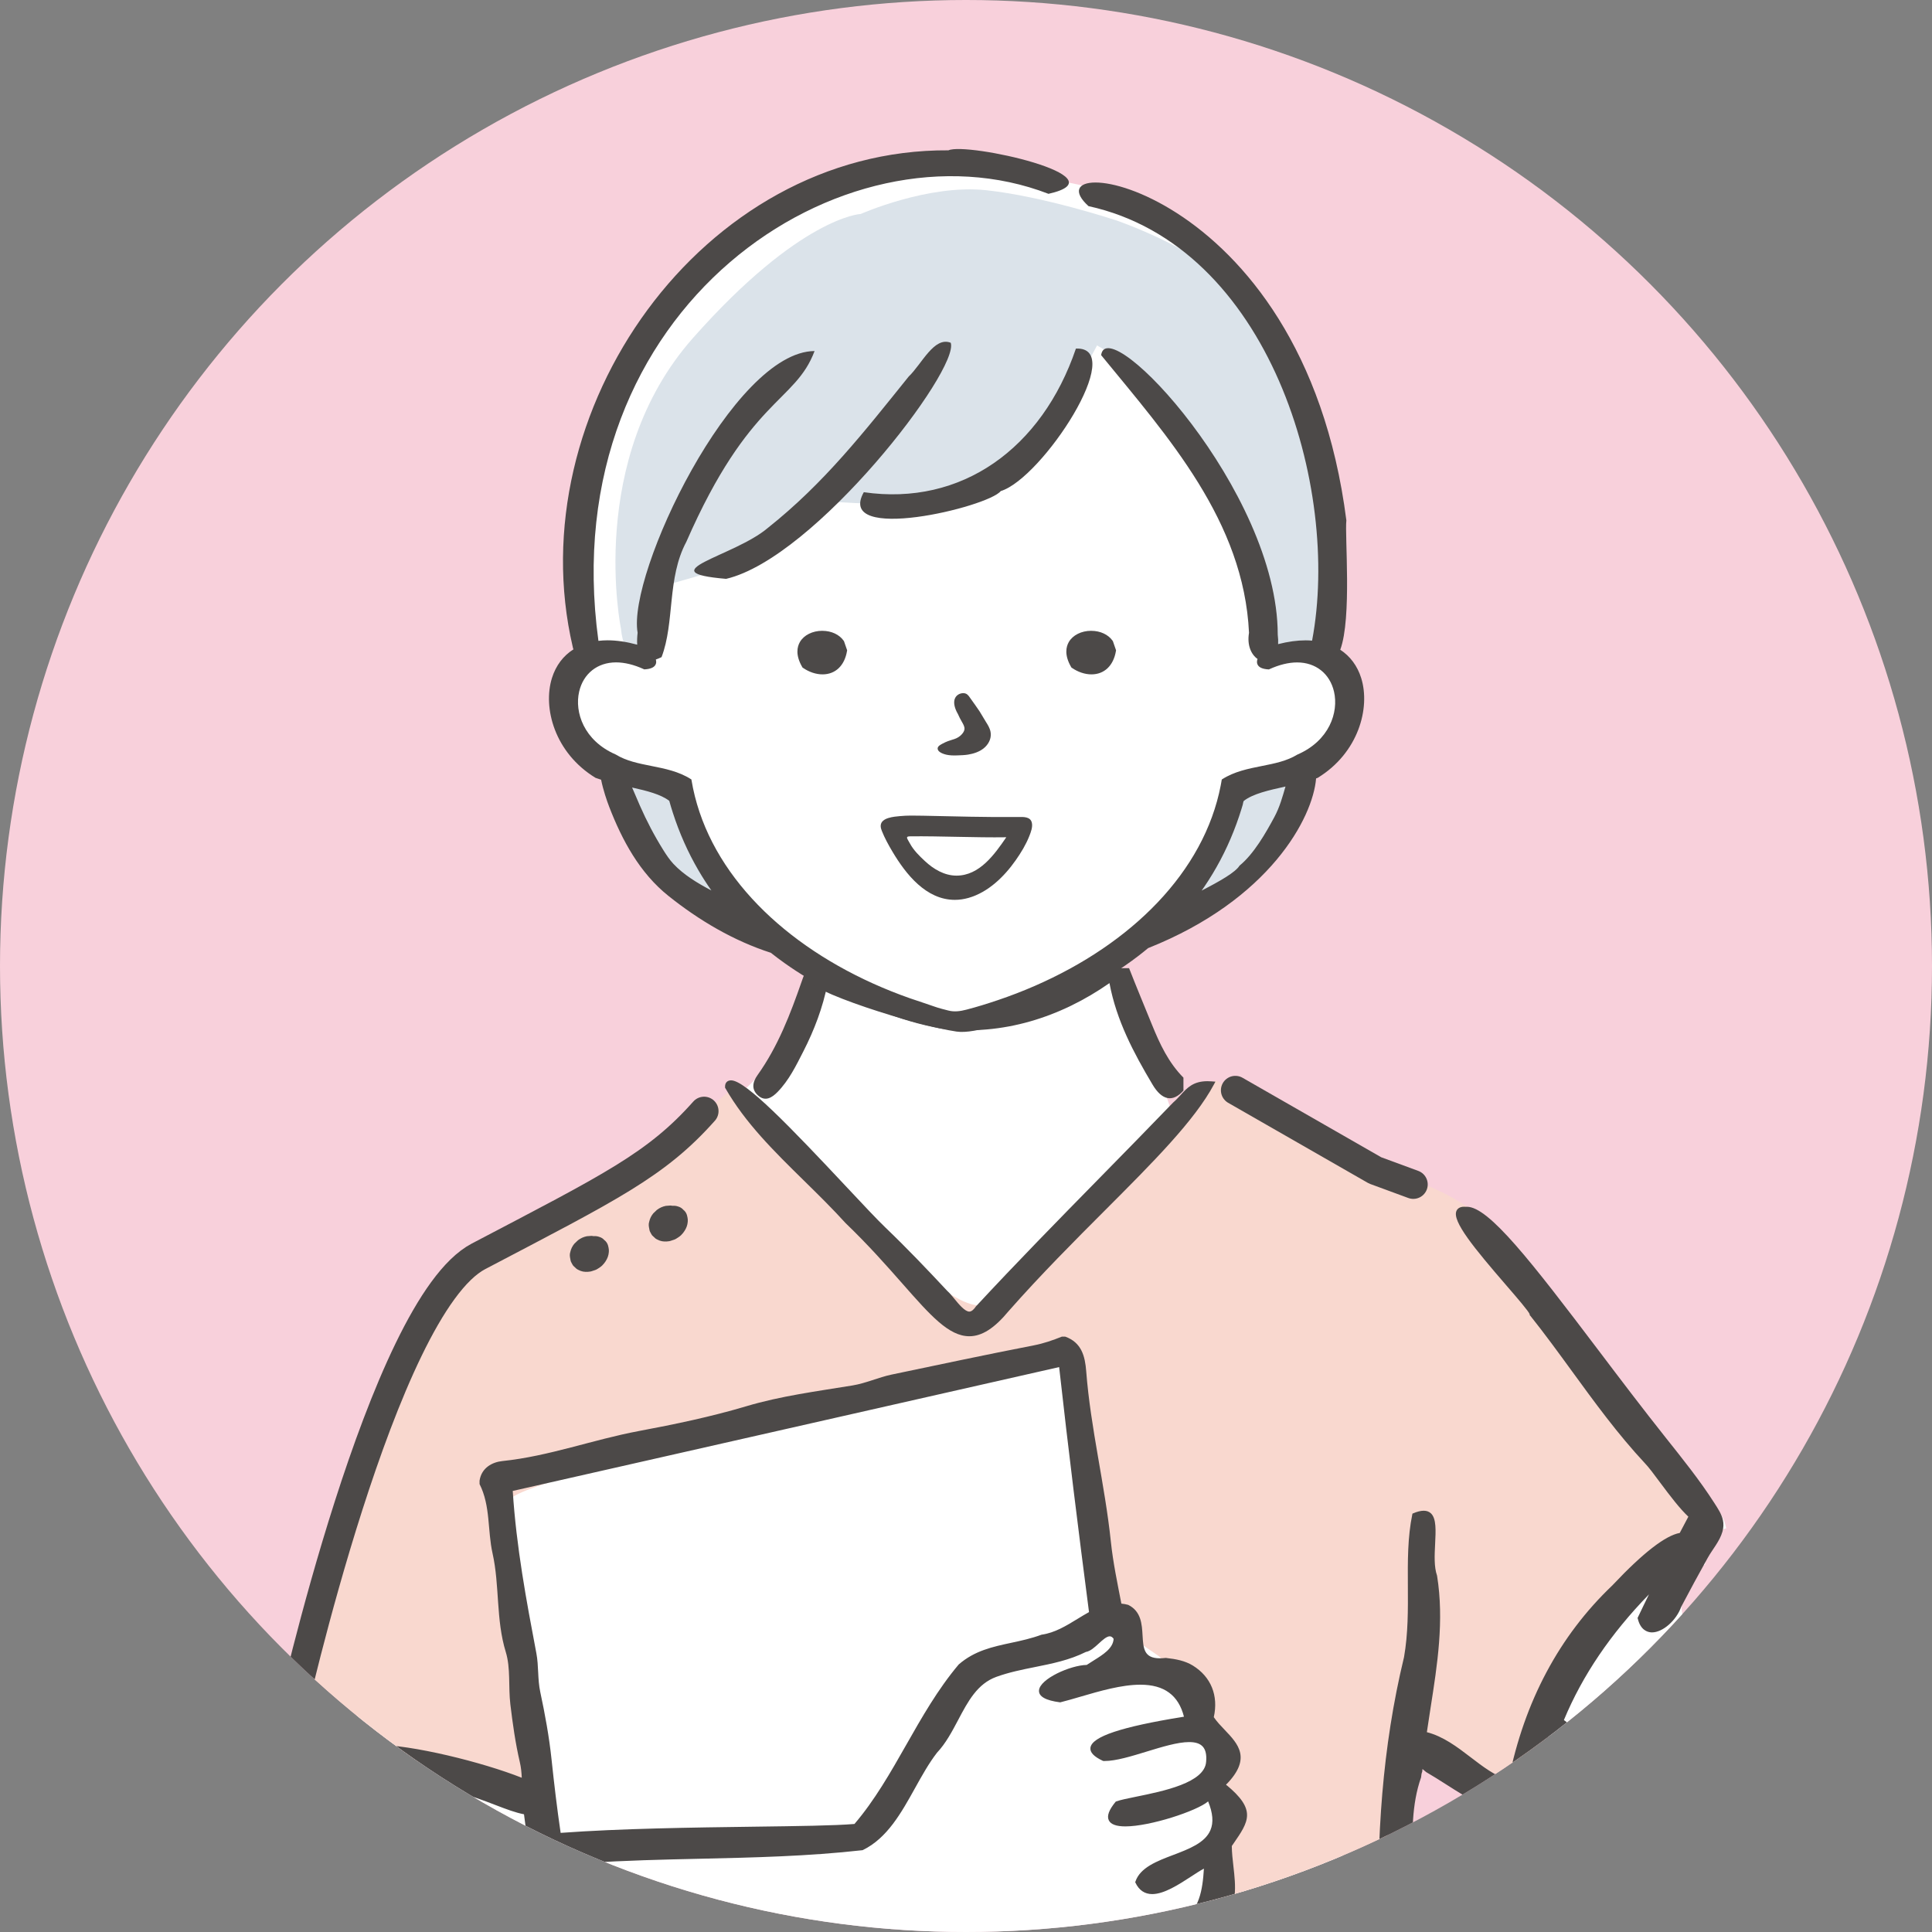
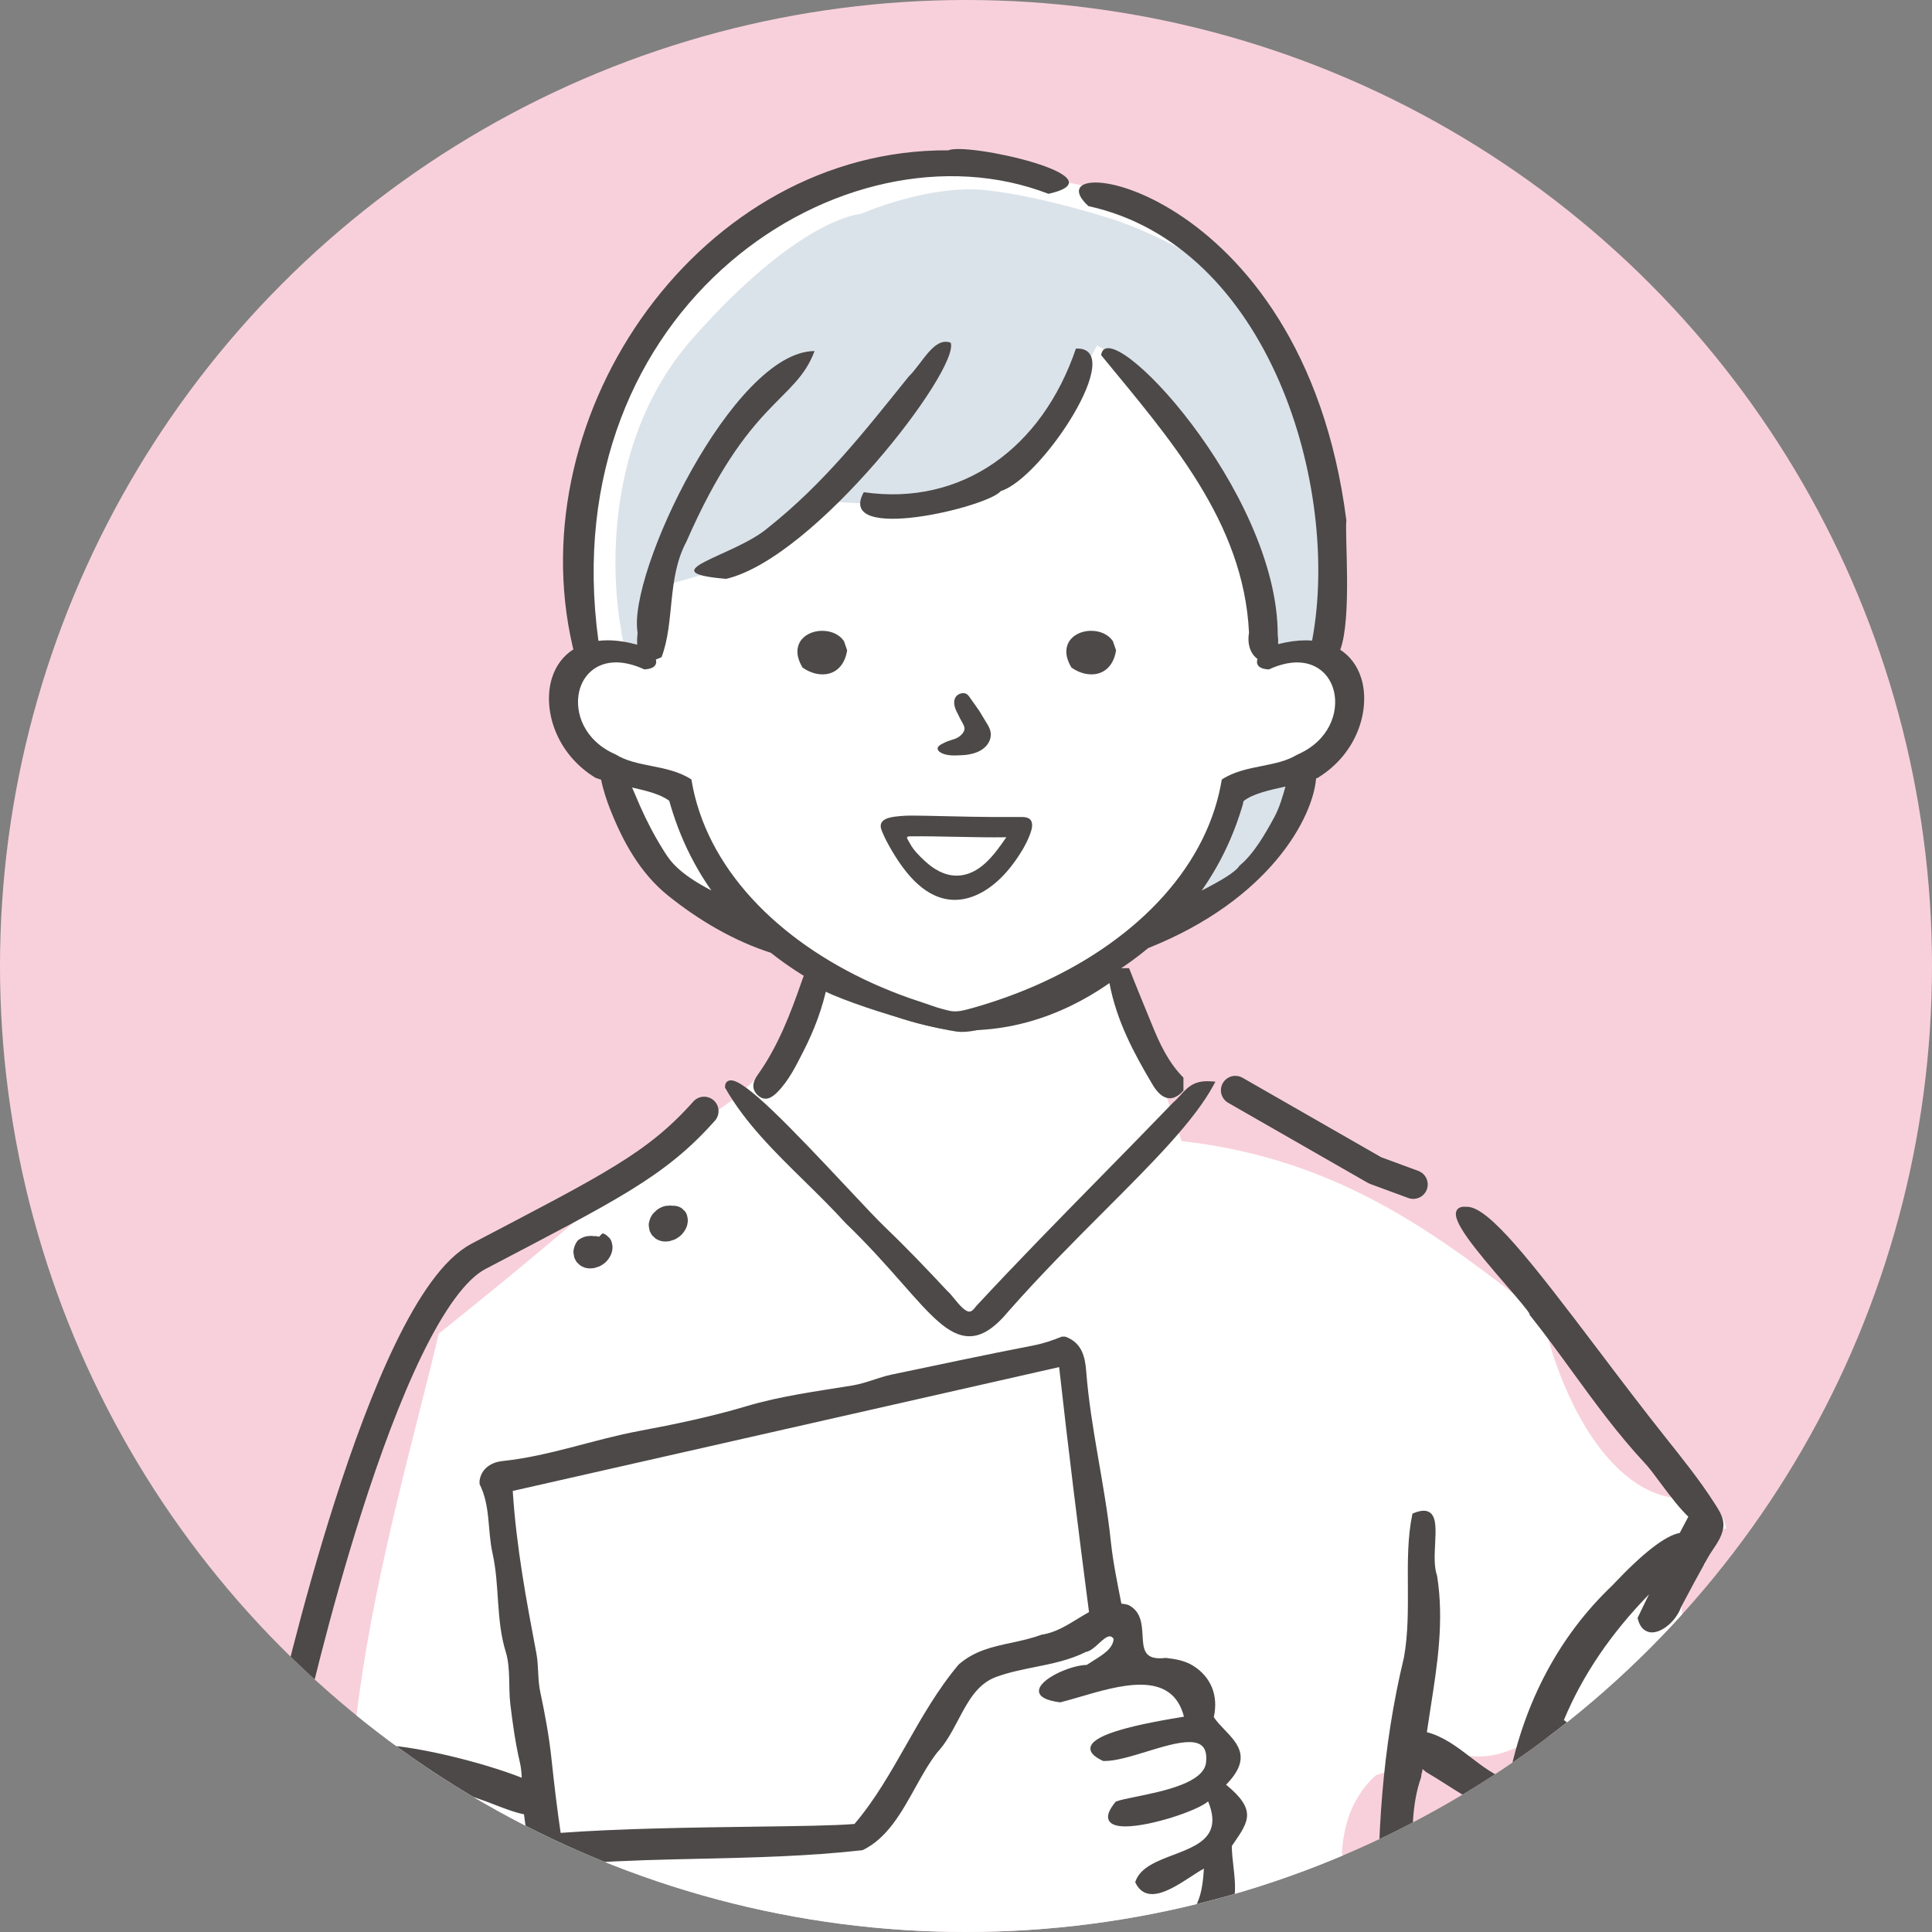
<svg xmlns="http://www.w3.org/2000/svg" id="_レイヤー_2" viewBox="0 0 164 164">
  <rect x="0" y="0" width="164" height="164" fill="#808080" stroke="none" />
  <defs>
    <style>.cls-1{fill:#f9d8cf;}.cls-2{fill:#fff;}.cls-3,.cls-4{fill:none;}.cls-5{fill:#f8d0db;}.cls-6{fill:#4c4948;}.cls-7{clip-path:url(#clippath);}.cls-8{fill:#dbe3ea;}.cls-4{stroke:#4c4948;stroke-linecap:round;stroke-linejoin:round;stroke-width:2.451px;}</style>
    <clipPath id="clippath">
      <circle class="cls-3" cx="82" cy="82" r="82" />
    </clipPath>
  </defs>
  <g id="contents">
    <g class="cls-7">
      <circle class="cls-5" cx="82" cy="82" r="82" />
      <path class="cls-2" d="M143.809,133.244c.242-.281.576-.408.922-.424.094-.981.514-1.918,1.165-2.707.171-.207.395-.325.636-.385-.048-.221-.101-.438-.179-.65-.001-.004-.005-.014-.008-.02-.003-.008-.008-.018-.01-.023-.051-.108-.106-.215-.164-.32-.109-.201-.229-.396-.352-.588-.258-.401-.534-.79-.787-1.194-.012-.019-.02-.038-.031-.057-6.232,1.983-11.772-5.25-14.093-15.169-8.649-6.749-17.061-13.314-30.609-14.845-3.401-10.114-6.44-19.151-13.363-26.258-6.712-6.771-7.312-7.377-7.977-8.017-.845-.112-3.119-.414-3.119-.414-.765,3.203-3.954,3.5-4.245,13.748-4.688,16.408-9.541,17.18-12.892,19.924-3.822,2.119-7.401,6.159-21.454,17.359-3.851,16.335-13.186,45.176-3.004,61.027,1.961,3.053,5.55,5.317,9.13,4.722,1.223-.204,2.921-.474,2.921-.474.387,1.178,2.979,9.063-1.426,17.488.098,8.301.106,9.013.15,9.734.227.675,1.399,4.155,6.183,4.356,3.639-.486,21.404-2.86,39.088-5.842,17.562-3.581,19.648-4.007,22.065-4.715.726-2.002,5.045-13.923,5.62-27.17-3.271-12.249-3.647-13.655-4.075-15.089.139-1.447.413-4.298,2.891-6.546,2.719-.896,5.439-1.792,8.38-1.61,2.857.192,4.926-1.76,6.194-1.675.393.026,1.225.426,2.381,1.02,2.215-3.386,6.485-5.643,11.57-6.756-2.05-2.473-3.812-5.751-1.508-8.433Z" />
-       <path id="_制服" class="cls-1" d="M122.024,196.978c.011.092,1.458,19.474,2.719,20.658-1.108.908,5.214,22.434-.242,22.721-1.118.427-5.986,1.955-7.179,2.297-1.846.53-25.007,3.737-25.27,3.733-1.49-.045-5.994-.179-9.046,0-13.417.786-22.907.625-36.613-4.164-.324-.113-2.496-1.424-2.872-1.436-5.832-2.544-3.018-7.161-2.034-23.497.208-1.555.201-1.547.224-1.716.6-1.645,1.596-14.547,2.861-25.364,1.199-.104,2.569-9.58,3.65-9.789,1.021-.198,1.89,8.827,2.907,8.557.486.272,1.762,4.899,2.541,4.657,14.957-3.876,33.64-8.217,46.659-11.918.885-6.56-2.179-14.429,0-19.017,3.487-.807,3.197-3.542,3.491-6.312.354-3.333.776-6.72-.689-6.918,4.131-3.263-3.138-2.129-2.963-6.178-1.303-3.123-1.958-2.466-4.153-4.473-3.073-5.691-5.381-23.715-5.483-23.687-.113-.319-46.284,10.131-47.181,12.132-1.104,2.464.218,5.666.886,8.075.831,2.995,1.222,6.116,1.523,9.187.199,2.032.251,5.641.467,7.685-2.894-1.26-13.28-3.4-17.486-3.574-.013-.023-3.51-.791-3.912-.735.424-1.738,9.316-33.038,9.325-33.074,6.967-11.952,19.302-14.458,28.062-22.5,24.141,24.302,20.019,21.053,28.71,10.745,5.114-6.232,11.24-10.715,12.319-11.377,12.938,9.252,17.347,6.839,23.488,12.48,23.934,29.808,18.96,26.036,16.856,27.241-19.581,11.054-5.137,26.802-24.149,15.428-4.697,10.281,2.067,37.674,2.581,50.131Z" />
      <path class="cls-6" d="M146.255,129.052c-.107-.52-.415-.975-.743-1.487-1.248-1.945-2.701-3.746-4.137-5.554-1.929-2.428-3.803-4.898-5.673-7.371-5.724-7.564-9.326-12.201-11.177-12.201-.033,0-.065,0-.096.004-.051-.005-.1-.008-.145-.008-.404,0-.576.189-.648.349-.397.868,1.508,3.176,4.243,6.342.888,1.028,1.895,2.193,1.971,2.437l.006.086.05.043c1.219,1.526,2.395,3.142,3.532,4.703,1.914,2.629,3.892,5.348,6.19,7.811.323.333.766.931,1.28,1.622.896,1.206,1.697,2.247,2.41,2.916-.243.461-.489.918-.729,1.381-1.217.221-3.113,1.688-5.648,4.375l-.067.071c-4.508,4.29-7.476,9.853-8.813,16.527-1.168-.356-2.176-1.129-3.238-1.943-1.132-.867-2.303-1.756-3.701-2.118.101-.693.206-1.385.314-2.067.573-3.642,1.165-7.406.551-11.218-.263-.74-.213-1.737-.164-2.7.057-1.144.107-2.132-.345-2.579-.157-.155-.367-.234-.623-.234-.251,0-.545.073-.9.223l-.056.023-.012.057c-.403,1.954-.391,3.97-.378,6.104.012,1.98.024,4.027-.326,6.02-3.726,15.391-1.918,31.06-.17,46.213.392,3.394.797,6.904,1.133,10.357,1.602,18.054,3.145,27.985,4.067,33.92,1.097,7.062,1.163,7.484-.876,8.061-15.25,5.588-27.574,6.166-39.898,6.295l-1.36-.039c-11.253-.315-21.881-.614-32.576-4.279-2.307-.497-3.819-1.113-6.107-2.046l-.039-.016c-.343-.117-.605-.198-.809-.26-.028-.103-.164-.245-.623-.57-.006-4.235.705-7.709,1.459-11.386.161-.785.323-1.576.479-2.383.591-8.473,1.622-16.981,2.62-25.209.705-5.813,1.396-11.537,1.946-17.211.286,2.024.57,4.049.869,6.072.242,1.641.367,3.314.736,4.944.235,1.04,1.464,1.653,2.456,1.282,4.339-1.624,8.948-2.127,13.418-3.208,3.015-.729,6.031-1.442,9.04-2.2,2.91-.732,5.862-1.316,8.815-1.857,2.897-.529,5.696-1.443,8.619-1.928,2.783-.462,5.499-1.425,8.332-1.769.921-.111,1.058-.764.928-1.458-.971-5.173-1.309-10.436-2.263-15.614-.002-.011-.039-.284-.073-.537,1.51-.712,3.007-1.56,4.48-2.59,1.3-1.453,1.104-3.172.914-4.834-.065-.568-.132-1.155-.136-1.717l.132-.19c1.317-1.907,1.987-2.876-.619-5.015,2.198-2.227,1.023-3.459-.114-4.65-.329-.345-.669-.701-.928-1.081.41-1.832-.235-3.426-1.776-4.38-.659-.401-1.393-.55-2.295-.65-.203.021-.368.032-.517.032-1.346,0-1.395-.854-1.458-1.936-.055-.963-.118-2.054-1.218-2.599-.199-.056-.391-.086-.581-.106-.338-1.749-.707-3.494-.892-5.26-.509-4.854-1.718-9.6-2.093-14.468-.098-1.272-.393-2.438-1.778-2.934h-.291c-.771.309-1.539.577-2.371.738-4.034.783-8.054,1.64-12.077,2.482-1.124.235-2.165.733-3.321.923-3.02.494-6.087.892-9.006,1.762-3.009.897-6.089,1.538-9.13,2.107-3.894.73-7.628,2.14-11.589,2.549-.831.087-1.767.555-1.932,1.663v.291c.938,1.851.666,3.929,1.101,5.874.616,2.753.276,5.62,1.122,8.373.427,1.39.212,2.967.39,4.447.198,1.647.429,3.302.806,4.916.103.438.144.878.163,1.318-3.336-1.319-9.318-2.808-12.477-2.808-1.321,0-2.118.246-2.368.732-.15.291-.095.658.154,1.095-.128.062-.261.134-.406.228l-.041.026-.01.049c-.208.992-.273,1.859-.341,2.778-.049.666-.1,1.355-.208,2.167.065,6.091.48,13.308,3.055,20.776,1.765,3.436,5.538,3.722,8.937,3.722.437,0,.874-.005,1.306-.01.421-.005.839-.01,1.248-.01.151,0,.301,0,.45.002.593-.146,1.191-.28,1.788-.415-1.673,18.677-3.996,36.838-6.443,55.926l-.255,1.985c-.294,2.148.746,2.665,2.062,3.318.409.203.832.413,1.268.692,2.152,1.599,4.22,2.021,6.404,2.45,2.959,22.856,5.092,56.093,5.457,91.274.195,18.769.372,28.579,1.988,28.926l.156.033-.096.127c-.239.316-.323.663-.248,1.032.458,2.254,6.849,4.907,9.273,5.739,3.117.726,9.587,1.879,13.638,1.879.289,0,.552-.007.804-.019-.476,1.569-.324,4.52-.267,5.621l.004.08c-2.919,3.084-6.683,4.816-10.668,6.65-1.529.703-3.11,1.432-4.642,2.242-.414.2-.952.479-1.58.805-3.332,1.726-8.91,4.614-12.69,4.614-1.281,0-2.247-.344-2.873-1.022-.723-.783-1.021-2.043-.888-3.742,2.089-3.537,4.837-6.243,7.746-9.107.801-.789,1.63-1.605,2.439-2.436.231-.386.904-.994,1.682-1.699,1.574-1.424,3.533-3.197,3.243-4.347-.108-.43-.517-.734-1.213-.905l-.047-.012-.041.024c-2.444,1.435-4.495,3.66-6.478,5.812-1.164,1.263-2.367,2.568-3.648,3.718-.681.899-1.593,1.767-2.559,2.685-1.744,1.657-3.547,3.371-3.906,5.269-.076,2.472.066,4.397.999,5.822.948,1.447,2.67,2.343,5.587,2.903l.028.005.027-.008c.957-.283,1.912-.538,2.834-.785,2.861-.766,5.563-1.488,8.395-2.991,2.01-1.062,4.106-2.077,6.133-3.06,5.276-2.557,10.732-5.201,15.096-8.866l.04-.033.002-.052c.073-1.61-.086-2.973-.24-4.291-.115-.984-.224-1.915-.244-2.944v-.041s-.027-.032-.027-.032c-.068-.082-.135-.157-.2-.229.191-.085.339-.185.442-.3.064-.072.111-.151.139-.235l.054-.164.117.127c.678.734,1.448,1.062,2.497,1.062.014,0,.028,0,.043,0-.029.955-.129,1.834-.237,2.758-.154,1.317-.313,2.68-.24,4.291l.002.052.04.033c4.364,3.665,9.82,6.31,15.096,8.866,2.027.982,4.123,1.998,6.133,3.061,2.832,1.502,5.534,2.225,8.395,2.99.923.247,1.877.502,2.834.785l.027.008.028-.005c5.828-1.121,6.742-3.592,6.587-8.707-.361-1.916-2.164-3.63-3.908-5.287-.966-.918-1.878-1.785-2.544-2.668-1.297-1.166-2.5-2.472-3.664-3.734-1.984-2.152-4.034-4.378-6.478-5.812l-.041-.024-.047.012c-.696.171-1.104.476-1.213.905-.29,1.149,1.669,2.923,3.243,4.347.779.705,1.451,1.313,1.665,1.677.826.853,1.654,1.668,2.455,2.457,2.909,2.864,5.657,5.571,7.746,9.108.133,1.699-.165,2.959-.888,3.742-.626.679-1.593,1.022-2.873,1.022-3.78,0-9.357-2.889-12.69-4.614-.628-.325-1.166-.604-1.584-.807-1.528-.81-3.109-1.537-4.638-2.241-3.984-1.833-7.749-3.565-10.668-6.649l.004-.08c.059-1.133.217-4.216-.31-5.747.386-.055.777-.101,1.175-.116.948-.086,1.873-.146,2.766-.203,1.981-.127,3.853-.248,5.908-.635,1.539-.18,4.489-1.182,7.022-2.384,3.079-1.462,5.047-2.96,5.4-4.112.128-.418.054-.798-.221-1.129l-.091-.11.134-.05c1.891-.7,1.943-8.874,1.845-16.48-.035-2.683-.049-4.331.09-4.571-.013-19.585.509-39.749,1.595-61.646.513-4.421.91-8.872,1.295-13.178.539-6.034,1.097-12.269,1.972-18.479.143-.754.455-2.786.784-5.326.81-.227,1.631-.451,2.462-.667,3.16-.486,6.207-2.029,9.044-4.582l.035-.031.002-.045c.149-3.432-.571-7.095-1.267-10.637-.228-1.159-.463-2.357-.662-3.519-.863-9.657-2.002-19.055-3.104-28.144-1.629-13.437-3.095-25.541-3.071-34.229-.065-1.347-.109-2.697-.141-4.056-.059-2.45-.115-4.945.702-7.272.014-.095.022-.19.037-.284.01-.063.034-.129.06-.194.006-.078.016-.156.022-.234.092.084.187.164.314.262.527.304,1.089.661,1.685,1.04,1.908,1.213,4.071,2.587,5.764,2.587,1.706,0,2.684-1.374,2.908-4.084.096-.371.202-.737.312-1.103.403.33.832.64,1.256.953.397-.883.921-1.701,1.557-2.454-.648-.478-1.255-.94-1.791-1.356,1.579-3.795,3.973-7.328,7.222-10.667-.311.642-.627,1.281-.931,1.927l-.039.082.024.063c.228.948.802,1.128,1.123,1.151.027.002.055.003.083.003.91,0,2.067-1.016,2.477-2.173.73-1.391,1.482-2.771,2.245-4.145.408-.736,1.021-1.41,1.254-2.233.101-.357.105-.671.044-.964ZM96.194,181.881c-3.282.438-6.543,1.16-9.703,2.016-3.695.999-7.442,1.676-11.166,2.465-1.819.386-3.618.832-5.414,1.293-2.029.521-4.095.94-6.137,1.31-2.957.534-5.83,1.362-8.727,2.08-2.169.537-2.432.564-2.614-1.578-.012-.145-.056-.286-.076-.43-.527-3.629-1.056-7.257-1.589-10.884.88-.161,1.757-.318,2.625-.473,3.684-.656,7.494-1.335,11.194-2.334,2.554-.698,5.034-1.636,7.433-2.543,3.619-1.368,7.362-2.783,11.332-3.348,4.284-.307,8.741-.867,13.136-2.448.617,4.561,1.391,10.239,1.964,14.696-.969-.266-1.588.089-2.257.178ZM43.524,126.56c15.464-3.505,30.818-6.985,46.382-10.513.776,6.968,1.638,13.892,2.536,20.797-.321.178-.642.372-.968.572-.955.586-1.942,1.192-3.056,1.345-.87.323-1.736.51-2.573.689-1.602.344-3.115.669-4.462,1.838-1.775,2.104-3.141,4.511-4.463,6.837-1.313,2.311-2.671,4.7-4.388,6.704-1.663.141-4.835.183-8.502.231-5.216.07-11.378.153-16.439.525-.305-2.067-.552-4.158-.773-6.242-.203-1.917-.552-3.825-.956-5.712-.235-1.097-.126-2.21-.33-3.285-.856-4.512-1.7-9.022-2.007-13.787ZM40.294,176.72c-3.052,0-4.956-.697-5.66-2.074-2.269-6.166-2.646-12.712-3.011-19.042-.069-1.189-.137-2.379-.218-3.566-.032-.497-.077-.989-.187-1.391,5.739.619,8.796,1.79,10.861,2.582.929.356,1.678.639,2.401.779.075.612.155,1.225.241,1.836-3.78.414-6.515,1.067-7.019,2.118-.172.358-.097.747.223,1.156.211.365.539.55.995.55.392,0,.828-.137,1.249-.269l.097-.03c6.301-1.298,12.839-1.445,19.162-1.587,4.515-.102,9.183-.207,13.778-.726l.02-.003.018-.009c2.068-1.008,3.267-3.166,4.427-5.254.578-1.039,1.175-2.115,1.865-3.007.747-.792,1.282-1.804,1.799-2.782.835-1.579,1.624-3.071,3.241-3.659,1.085-.393,2.207-.617,3.293-.835,1.44-.289,2.928-.588,4.308-1.28.375-.058.742-.394,1.097-.719.326-.299.664-.607.927-.607.121,0,.229.069.33.212-.044.814-.9,1.347-1.728,1.861-.19.118-.379.236-.557.356-1.364.021-3.985,1.179-4.049,2.166-.033.511.565.85,1.776,1.007l.022.003.022-.005c.517-.128,1.085-.295,1.687-.471,1.638-.479,3.495-1.022,5.099-1.022,2.021,0,3.232.889,3.699,2.717l-.147.023c-5.184.84-7.66,1.668-7.791,2.606-.055.395.29.76,1.054,1.117l.022.011.129.003c.957,0,2.282-.406,3.563-.799,1.298-.397,2.64-.808,3.61-.808.542,0,.92.125,1.155.383.245.269.341.703.286,1.29-.119,1.778-3.616,2.49-5.93,2.962-.724.147-1.35.274-1.708.405l-.03.011-.021.024c-.561.683-.749,1.194-.574,1.562.163.346.637.521,1.407.521,2.097,0,6.071-1.307,7.026-2.122.405.992.469,1.791.197,2.437-.456,1.084-1.83,1.605-3.158,2.109-1.384.525-2.815,1.068-3.213,2.268l-.015.045.02.043c.304.641.783.965,1.423.966,1.017,0,2.291-.832,3.315-1.5.391-.255.764-.498,1.073-.663-.108,1.781-.391,3.676-1.955,4.322-4.607,1.557-10.766,3.382-17.491,3.641-5.21,1.138-9.878,2.545-14.713,4.43-4.363,1.774-8.947,2.577-13.38,3.353-2.682.47-5.455.955-8.169,1.651-1.588.32-3.957.702-6.196.702ZM81.962,337.062v.079c.026,10.22.055,21.803.061,32.957v.113l-.113-.012c-2.763-.294-5.045-.504-6.878-.673-8.977-.825-9.514-.875-17.862-5.946l-.082-.051.045-.085c.479-.904.572-2.176.287-3.887-.524-7.549-.549-15.236-.573-22.671-.025-7.792-.051-15.85-.649-23.814-.151-21.701-2.113-48.554-4.69-68.734,7.999,2.749,17.164,4.036,28.783,4.036.626,0,1.253-.005,1.88-.012-.356,29.773-.283,59.71-.21,88.699ZM108.356,318.254c-.432,6.804-.395,13.765-.36,20.496.043,8.218.087,16.716-.735,24.804l-.004.04-.03.026c-6.571,5.751-14.557,5.935-22.281,6.112l-.102.002-.002-.102c-.035-1.996-.009-9.94.026-20.936.094-28.968.249-76.788-.356-100.371,4.426-.099,8.855-.327,13.172-.552l2.057-.105c4.961-.27,9.233-1.426,13.683-2.698-2.98,23.886-4.647,47.967-5.068,73.283Z" />
      <path class="cls-6" d="M62.061,91.707c1.22,0,5.014,3.945,9.848,9.102,1.369,1.461,2.552,2.722,3.226,3.368,1.929,1.849,3.536,3.545,5.273,5.4.197.175.401.423.615.685.372.453.882,1.075,1.26,1.075.214,0,.415-.23.546-.423l.008-.012.01-.011c3.499-3.771,6.906-7.243,10.513-10.919,2.023-2.061,4.114-4.193,6.22-6.378.252-.219.457-.443.655-.66.542-.594,1.055-1.155,2.262-1.155.109,0,.225.005.347.014l.328.026-.126.236c-1.641,3.071-5.17,6.604-9.255,10.694-2.551,2.553-5.442,5.447-8.174,8.549-1.204,1.454-2.262,2.131-3.331,2.131-1.749,0-3.312-1.774-5.678-4.461-1.346-1.528-2.871-3.259-4.835-5.148-1.128-1.243-2.338-2.432-3.509-3.582-2.57-2.524-4.997-4.908-6.696-7.875l-.02-.034v-.037c-.009-.222.048-.378.173-.477.088-.07.206-.107.34-.107Z" />
      <path class="cls-6" d="M58.001,102.689c-.122-.138-.275-.232-.459-.28-.153-.053-.308-.065-.464-.053-.058-.01-.115-.023-.176-.023-.129.01-.257.019-.386.029-.278.056-.528.17-.752.34-.102.098-.204.196-.307.293-.171.205-.286.437-.345.697-.073.224-.042.403.001.615.017.084.02.142.049.211-.007-.016.123.254.197.349.044.048.091.092.142.133.047.044.095.089.143.133.097.074.35.174.358.178.264.096.543.09.814.048.079-.012.147-.042.227-.068.29-.092.251-.071.58-.288.138-.091.257-.211.359-.34.168-.212.318-.48.369-.749.061-.321.039-.472-.043-.784-.058-.181-.161-.328-.309-.44Z" />
-       <path class="cls-6" d="M50.843,104.985c-.154-.053-.308-.065-.464-.053-.058-.01-.115-.023-.176-.023-.129.01-.257.019-.386.029-.278.056-.528.17-.752.34l-.307.293c-.171.205-.286.437-.345.697-.073.224-.042.403.001.615.017.084.02.142.049.211-.007-.016.123.254.197.349.044.048.091.092.142.133.047.044.095.089.143.133.097.074.35.175.358.178.264.096.543.09.814.048.079-.012.147-.042.227-.068.29-.092.251-.071.58-.288.138-.091.257-.211.359-.34.168-.212.318-.48.369-.749.061-.321.039-.472-.043-.784-.058-.181-.161-.328-.309-.44-.122-.138-.275-.232-.459-.28Z" />
+       <path class="cls-6" d="M50.843,104.985c-.154-.053-.308-.065-.464-.053-.058-.01-.115-.023-.176-.023-.129.01-.257.019-.386.029-.278.056-.528.17-.752.34c-.171.205-.286.437-.345.697-.073.224-.042.403.001.615.017.084.02.142.049.211-.007-.016.123.254.197.349.044.048.091.092.142.133.047.044.095.089.143.133.097.074.35.175.358.178.264.096.543.09.814.048.079-.012.147-.042.227-.068.29-.092.251-.071.58-.288.138-.091.257-.211.359-.34.168-.212.318-.48.369-.749.061-.321.039-.472-.043-.784-.058-.181-.161-.328-.309-.44-.122-.138-.275-.232-.459-.28Z" />
      <path class="cls-6" d="M95.843,82.185c.627,1.608,1.296,3.201,1.945,4.801.661,1.631,1.403,3.213,2.67,4.492,0,.366,0,.732,0,1.098-.914,1.024-1.826.83-2.624-.511-1.607-2.698-3.057-5.44-3.649-8.579-.002-.012-.003-.023-.006-.035-4.145,2.897-9.077,4.48-14.199,3.878-3.757-.68-6.983-2.065-9.711-3.956-.007.04-.012.078-.02.12-.402,2.034-1.125,3.936-2.057,5.758-.618,1.208-1.218,2.452-2.194,3.448-.472.481-1.032.83-1.637.302-.581-.507-.5-1.12-.057-1.74,1.736-2.431,2.783-5.174,3.754-7.965.137-.394.291-.825.535-1.202" />
      <path id="_顔_首" class="cls-2" d="M69.835,82.009c-2.929-1.676-5.614-3.26-6.128-3.363-.514-.103-7.605-3.494-8.427-5.138-.822-1.644-3.083-8.016-3.083-8.016l-3.7-2.878s-1.028-4.419-.308-5.755c.719-1.336,2.158-.617,1.747-1.747-.411-1.13-.925-3.186-1.028-4.214-.103-1.028-.206-14.285,4.522-20.862,4.727-6.577,10.482-12.949,18.498-14.696,8.016-1.747,13.874-1.233,15.313-.719s6.228,1.45,6.228,1.45c0,0,13.4,4.51,17.101,16.945,3.701,12.435,2.013,22.701,2.013,22.701,0,0,.917.422,1.764,2.169.847,1.747,1.414,3.391,0,4.933-1.414,1.542-3.263,2.401-3.263,2.401,0,0-.617,2.84-1.747,4.793s-6.119,6.342-8.352,7.59c-2.233,1.248-8.254,4.845-8.254,4.845l-11.16,4.537s-8.806-3.301-11.735-4.976Z" />
      <path class="cls-8" d="M110.115,65.22c-.301.12-5.173,1.444-5.173,1.624s-3.308,8.963-4.993,10.466c-1.684,1.504,2.947-.421,2.947-.421,0,0,6.436-4.692,6.917-7.339.481-2.647.301-4.331.301-4.331Z" />
-       <path class="cls-8" d="M57.843,66.724c0,.18,2.707,8.301,4.812,10.286,2.105,1.985,2.165,2.827.842,2.165-1.323-.662-7.098-4.932-7.098-4.932,0,0-3.85-7.88-3.85-8,0-.12-.06-1.143-.06-1.143l5.354,1.624Z" />
      <path class="cls-8" d="M94.733,18.697s6.958,2.398,9.379,5.396c2.42,2.998,5.294,6.445,6.202,9.592.908,3.148,2.874,5.696,2.874,10.642,0,4.946-.605,11.391-.605,11.391h-3.782s-1.059-1.799-1.361-4.197c-.303-2.398-1.882-6.776-3.164-9.539-1.281-2.763-9.049-11.323-9.35-11.547s-1.799-1.115-1.799-1.115c0,0-3.465,6.449-4.445,8.018-.98,1.568-5.731,4.734-8.52,5.257-2.789.523-10.161-.053-10.161-.053,0,0-3.125,2.917-4.181,3.664-1.055.747-3.222,1.656-3.599,1.805-.377.149-5.821,1.699-5.821,1.699l-.582,2.867s-.083,2.326-1.515,2.849c-1.432.523-1.583-2.016-1.583-2.016,0,0-3.015-14.414,6.105-24.72,9.12-10.306,14.246-10.53,14.246-10.53,0,0,5.728-2.539,10.628-2.016,4.899.523,11.034,2.555,11.034,2.555Z" />
      <path class="cls-6" d="M94.251,82.788c.016-.01.032-.019.047-.029.804-.503,1.586-1.042,2.339-1.619.279-.214.552-.434.823-.658,10.312-4.103,13.987-11.059,14.258-14.406.042-.015.086-.027.128-.043,3.472-2.117,4.493-5.943,3.701-8.473-.327-1.045-.941-1.859-1.778-2.406.996-2.674.372-9.74.519-10.98-3.711-29.022-27.346-31.634-21.89-26.677,15.377,3.367,21.432,23.923,18.98,36.884-.179-.014-.36-.024-.547-.024-.723,0-1.506.108-2.337.321.014-.237.006-.503-.032-.804,0-12.222-14.481-27.526-14.991-23.728,5.689,6.949,12.106,14.088,12.553,23.569-.184,1.077.204,1.862.724,2.222-.05.139-.064.276-.025.405.087.289.41.451.958.481l.031.002.028-.013c.843-.385,1.641-.581,2.37-.581,1.577,0,2.776.951,3.13,2.483.404,1.749-.397,4.166-3.112,5.34-.894.547-1.924.752-3.015.969-1.146.228-2.332.464-3.358,1.119l-.043.028-.008.049c-.024.144-.05.287-.077.43-.177.92-.429,1.824-.75,2.704-.322.884-.713,1.742-1.163,2.568-.458.841-.976,1.648-1.544,2.418-.583.79-1.217,1.542-1.893,2.254-.696.734-1.436,1.425-2.21,2.076-.798.671-1.633,1.298-2.495,1.883-.888.603-1.807,1.161-2.749,1.676-.967.529-1.959,1.014-2.97,1.455-1.035.452-2.089.858-3.159,1.219-.878.296-1.768.575-2.665.806-.515.133-1.017.207-1.54.07-.388-.102-.764-.188-1.165-.332-.693-.249-1.379-.458-2.074-.702-1.064-.374-2.112-.792-3.14-1.256-1.003-.453-1.987-.949-2.946-1.491-.933-.527-1.841-1.097-2.719-1.711-.852-.596-1.675-1.235-2.46-1.917-.762-.661-1.488-1.364-2.169-2.108-.661-.723-1.28-1.485-1.846-2.285-.551-.781-1.052-1.598-1.49-2.448-.431-.836-.802-1.704-1.102-2.596-.298-.885-.527-1.794-.68-2.716l-.008-.049-.043-.028c-1.026-.655-2.212-.891-3.358-1.119-1.091-.217-2.122-.422-3.015-.969-2.715-1.175-3.516-3.592-3.112-5.34.354-1.531,1.554-2.483,3.13-2.483.729,0,1.526.195,2.37.581l.028.013.031-.002c.548-.03.87-.192.958-.481.034-.113.027-.233-.009-.355.149-.049.31-.114.487-.202,1.13-2.963.451-6.703,2.101-9.785,5.355-12.229,9.239-11.799,10.888-16.198-6.896.027-15.913,18.911-15.021,23.911-.038.335-.056.687-.035,1.015-.899-.245-1.744-.371-2.52-.371-.266,0-.523.017-.772.046-3.883-28.419,20.905-44.628,38.204-37.946,6.423-1.445-6.97-4.413-8.491-3.692-20.93-.141-36.563,22.184-31.89,42.164.008.06.028.126.058.195-.862.547-1.493,1.371-1.826,2.436-.791,2.53.23,6.356,3.701,8.473.153.057.313.107.472.158.173.868.495,1.801.684,2.291,1.1,2.856,2.601,5.632,5.031,7.572,2.597,2.074,5.517,3.805,8.692,4.828.387.306.781.602,1.182.887.621.441,1.26.857,1.912,1.251-.322,1.044,9.35,4.075,12.682,4.552,3.217.461,13.044-4.784,13.044-4.784ZM60.385,75.588c-1.199-.634-2.355-1.333-3.217-2.253-.336-.359-.609-.772-.87-1.19-.75-1.201-1.407-2.456-1.977-3.752-.225-.513-.443-1.028-.664-1.543,1.262.282,2.429.574,3.154,1.13.092.329.19.657.295.983.278.865.6,1.715.969,2.544.362.815.769,1.611,1.219,2.381.34.582.704,1.148,1.092,1.699ZM102.001,75.6c.072-.103.146-.204.216-.308.499-.733.958-1.494,1.373-2.278.42-.792.795-1.608,1.125-2.442.168-.423.324-.851.469-1.282.073-.218.143-.437.211-.656.034-.11.067-.221.099-.332.018-.062.044-.284.092-.321.792-.608,2.112-.9,3.508-1.209.009-.002.018-.004.027-.006-.248.844-.479,1.726-.955,2.609-.697,1.293-1.727,3.115-2.946,4.106-.343.563-1.652,1.313-3.218,2.118Z" />
      <path class="cls-6" d="M78.256,69.242c-.621-.012-1.24-.026-1.859.034-.495.049-1.595.118-1.637.797-.002.026-.002.055,0,.081.006.126.047.252.093.371.241.611.57,1.209.907,1.773,1.134,1.907,2.853,4.089,5.294,4.087.39,0,.777-.059,1.153-.164,1.678-.475,3.04-1.812,4.018-3.206.446-.635.862-1.319,1.148-2.041.132-.337.302-.773.215-1.14-.122-.513-.684-.489-1.132-.483-2.77.03-5.448-.055-8.199-.11ZM85.42,71.072c-.992,1.449-2.269,3.257-4.229,3.257-1.025,0-1.954-.556-2.682-1.238-.467-.434-.95-.907-1.258-1.473-.243-.45-.434-.621.008-.625,2.585-.028,5.527.118,8.161.079Z" />
      <path class="cls-6" d="M81.312,60.608c-.317-.543-.4-1.043-.228-1.37.126-.241.377-.39.676-.4.305,0,.436.185.551.349l.463.65c.129.181.258.362.378.547.098.151.188.305.278.46.076.131.153.262.254.422.165.261.335.531.398.849.09.454-.077.928-.458,1.299-.416.405-1.019.573-1.452.642-.284.045-.574.055-.854.064l-.089.003c-.073.002-.146.004-.22.004-.347,0-.617-.036-.852-.112-.425-.139-.62-.337-.549-.567.048-.123.196-.213.357-.301l.038-.021c.162-.091.336-.163.469-.215.104-.041.213-.074.321-.106.141-.042.274-.082.396-.14.215-.102.397-.248.527-.42.099-.131.151-.257.157-.374.009-.203-.116-.416-.226-.605-.12-.204-.231-.424-.335-.659Z" />
      <path class="cls-6" d="M69.803,53.548c.771,0,1.452.318,1.82.85l.019.027.268.776-.01.061c-.208,1.242-.985,1.983-2.079,1.983h0c-.553,0-1.141-.196-1.656-.552l-.044-.031-.027-.047c-.585-1.011-.428-1.709-.194-2.116.339-.587,1.068-.953,1.903-.953Z" />
      <path class="cls-6" d="M92.63,53.548c.771,0,1.452.318,1.82.85l.019.027.268.776-.01.061c-.208,1.242-.985,1.983-2.079,1.983h0c-.553,0-1.141-.196-1.656-.552l-.044-.031-.027-.047c-.585-1.011-.428-1.709-.194-2.116.339-.587,1.068-.953,1.903-.953Z" />
      <path class="cls-6" d="M65.188,44.805c4.791-3.81,8.132-8.103,11.949-12.844,1.11-1.051,2.148-3.425,3.567-2.866.77,2.286-11.5,18.267-19.065,20.042-6.656-.562.703-1.899,3.549-4.332Z" />
      <path class="cls-6" d="M84.951,41.685c-1.083,1.373-14.08,4.472-11.626.096,8.305,1.204,15.126-3.723,18.006-12.191,4.463-.189-2.877,11.031-6.38,12.095Z" />
      <path class="cls-4" d="M24.699,145.721s7.753-34.792,15.925-39.079c11.224-5.888,15.087-7.758,19.144-12.322" />
      <polyline class="cls-4" points="104.864 92.55 116.727 99.35 119.968 100.543" />
    </g>
  </g>
</svg>